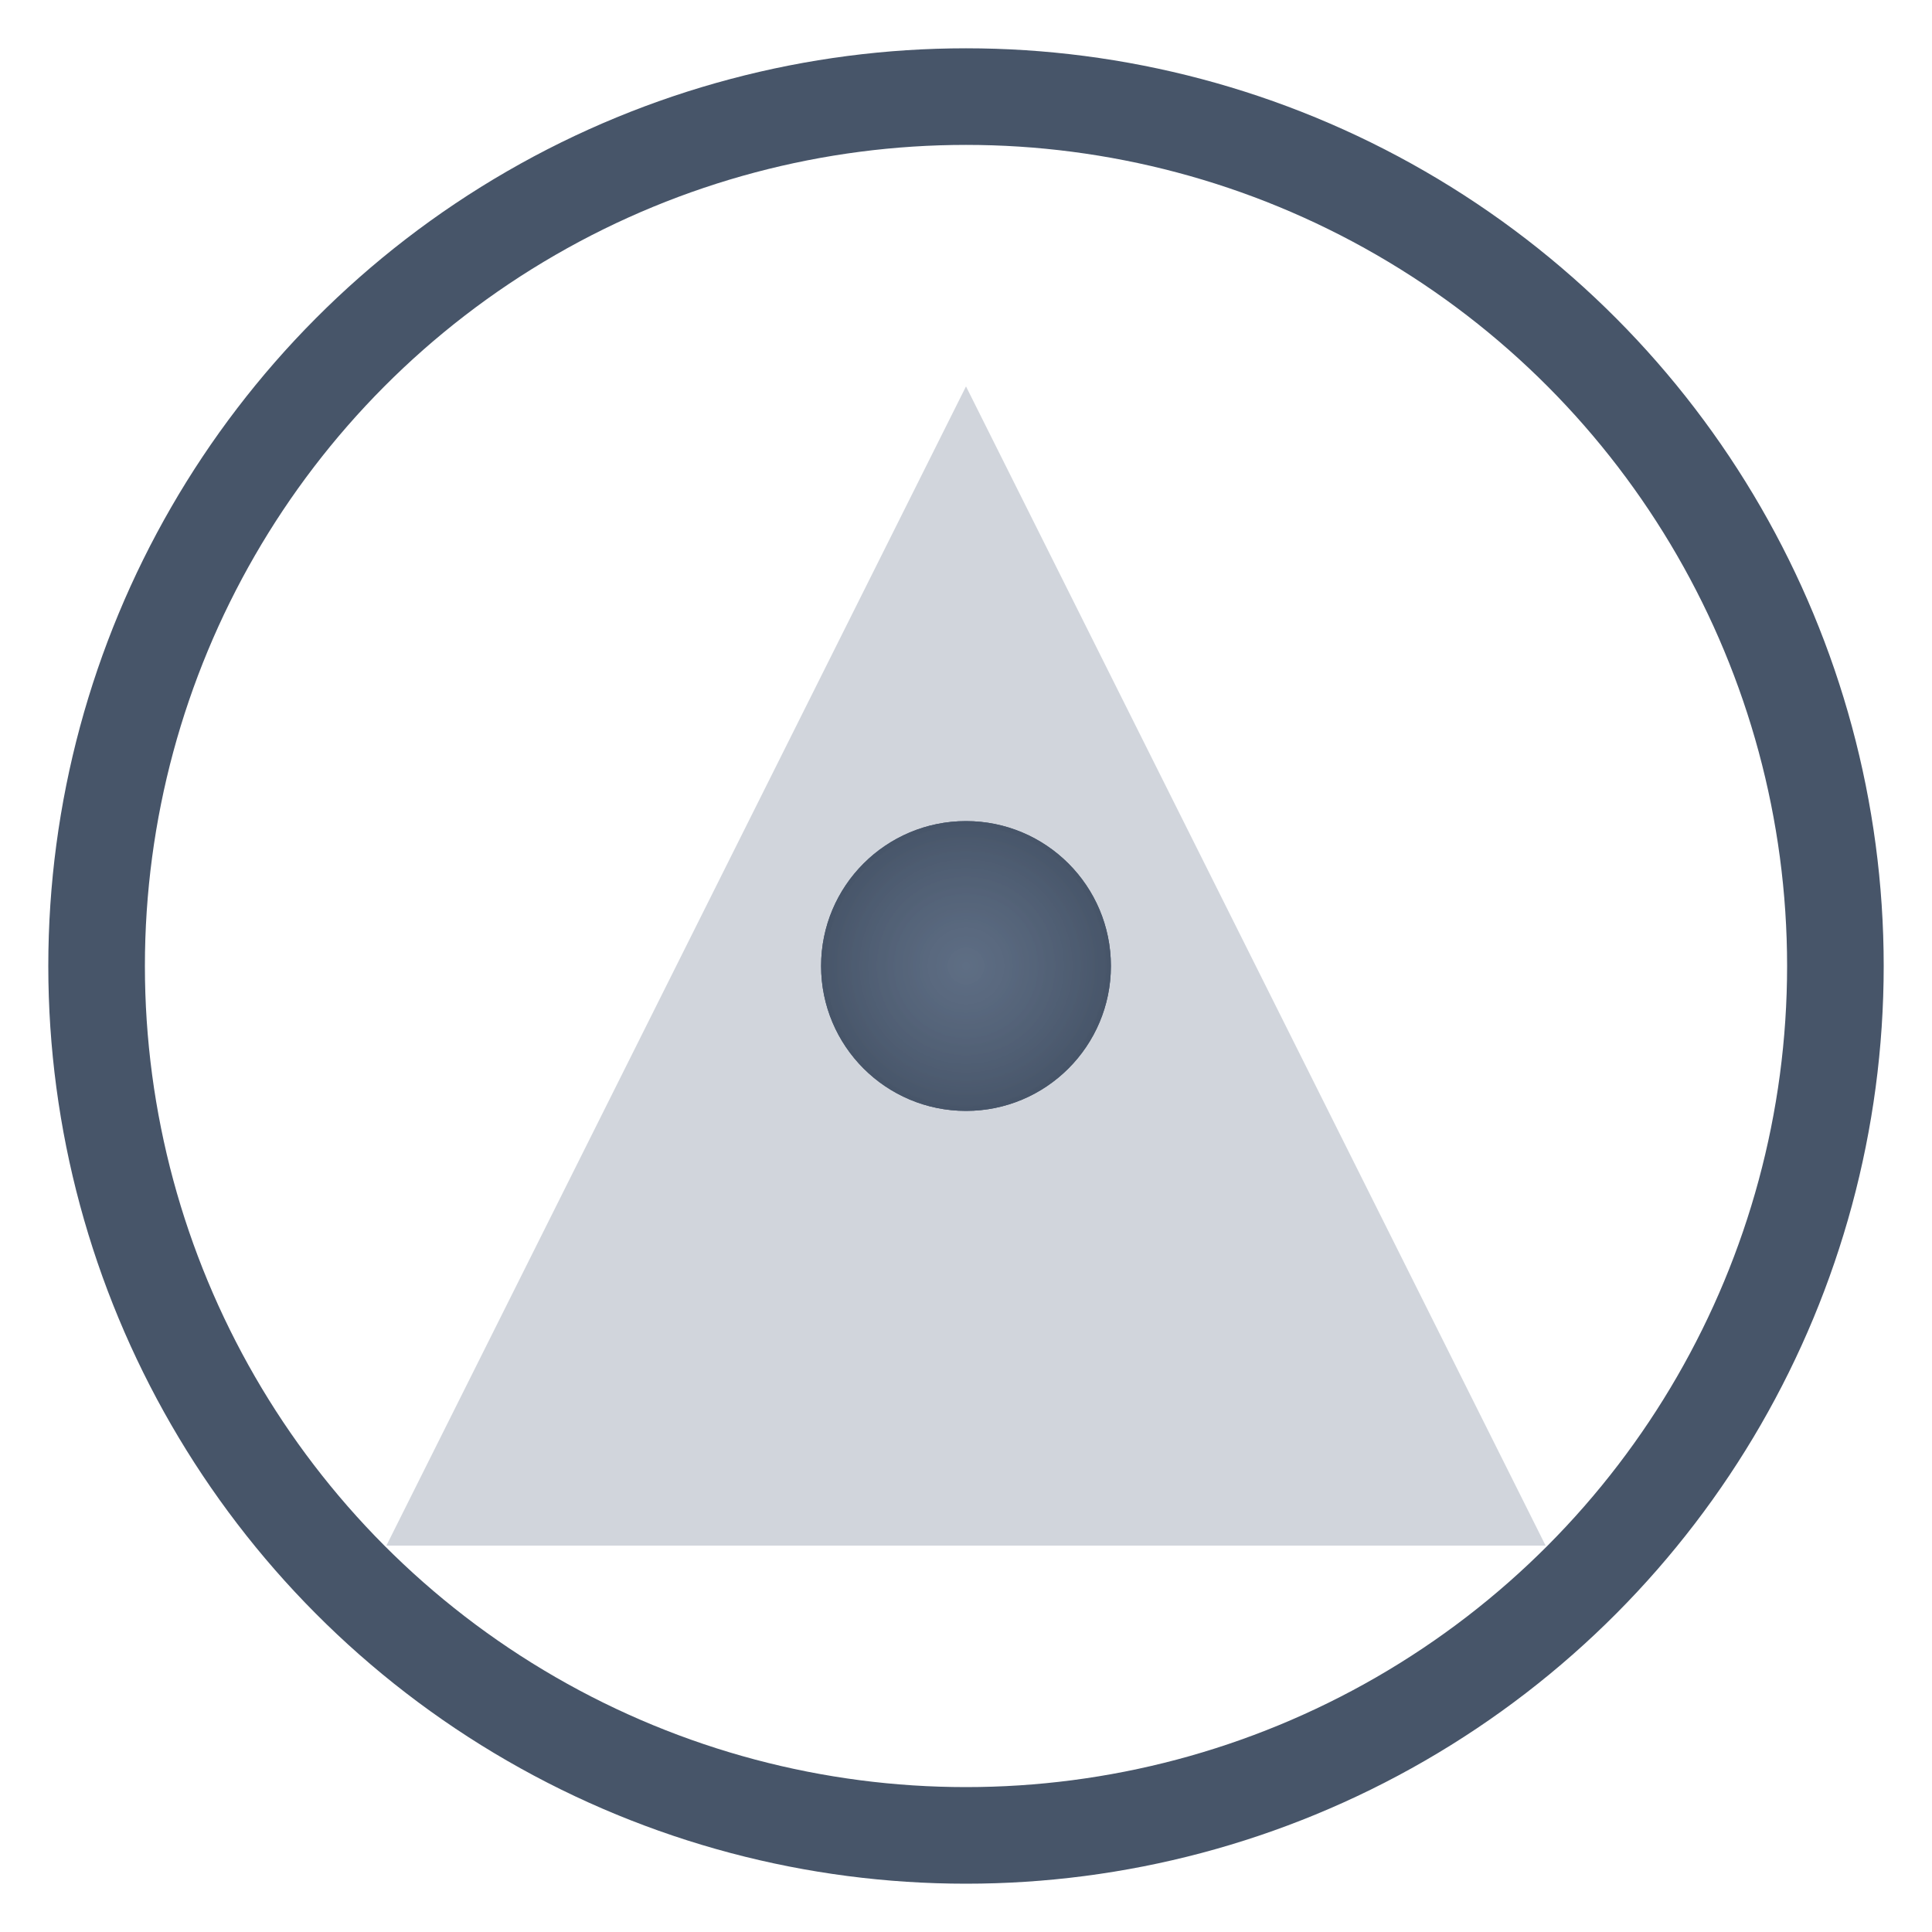
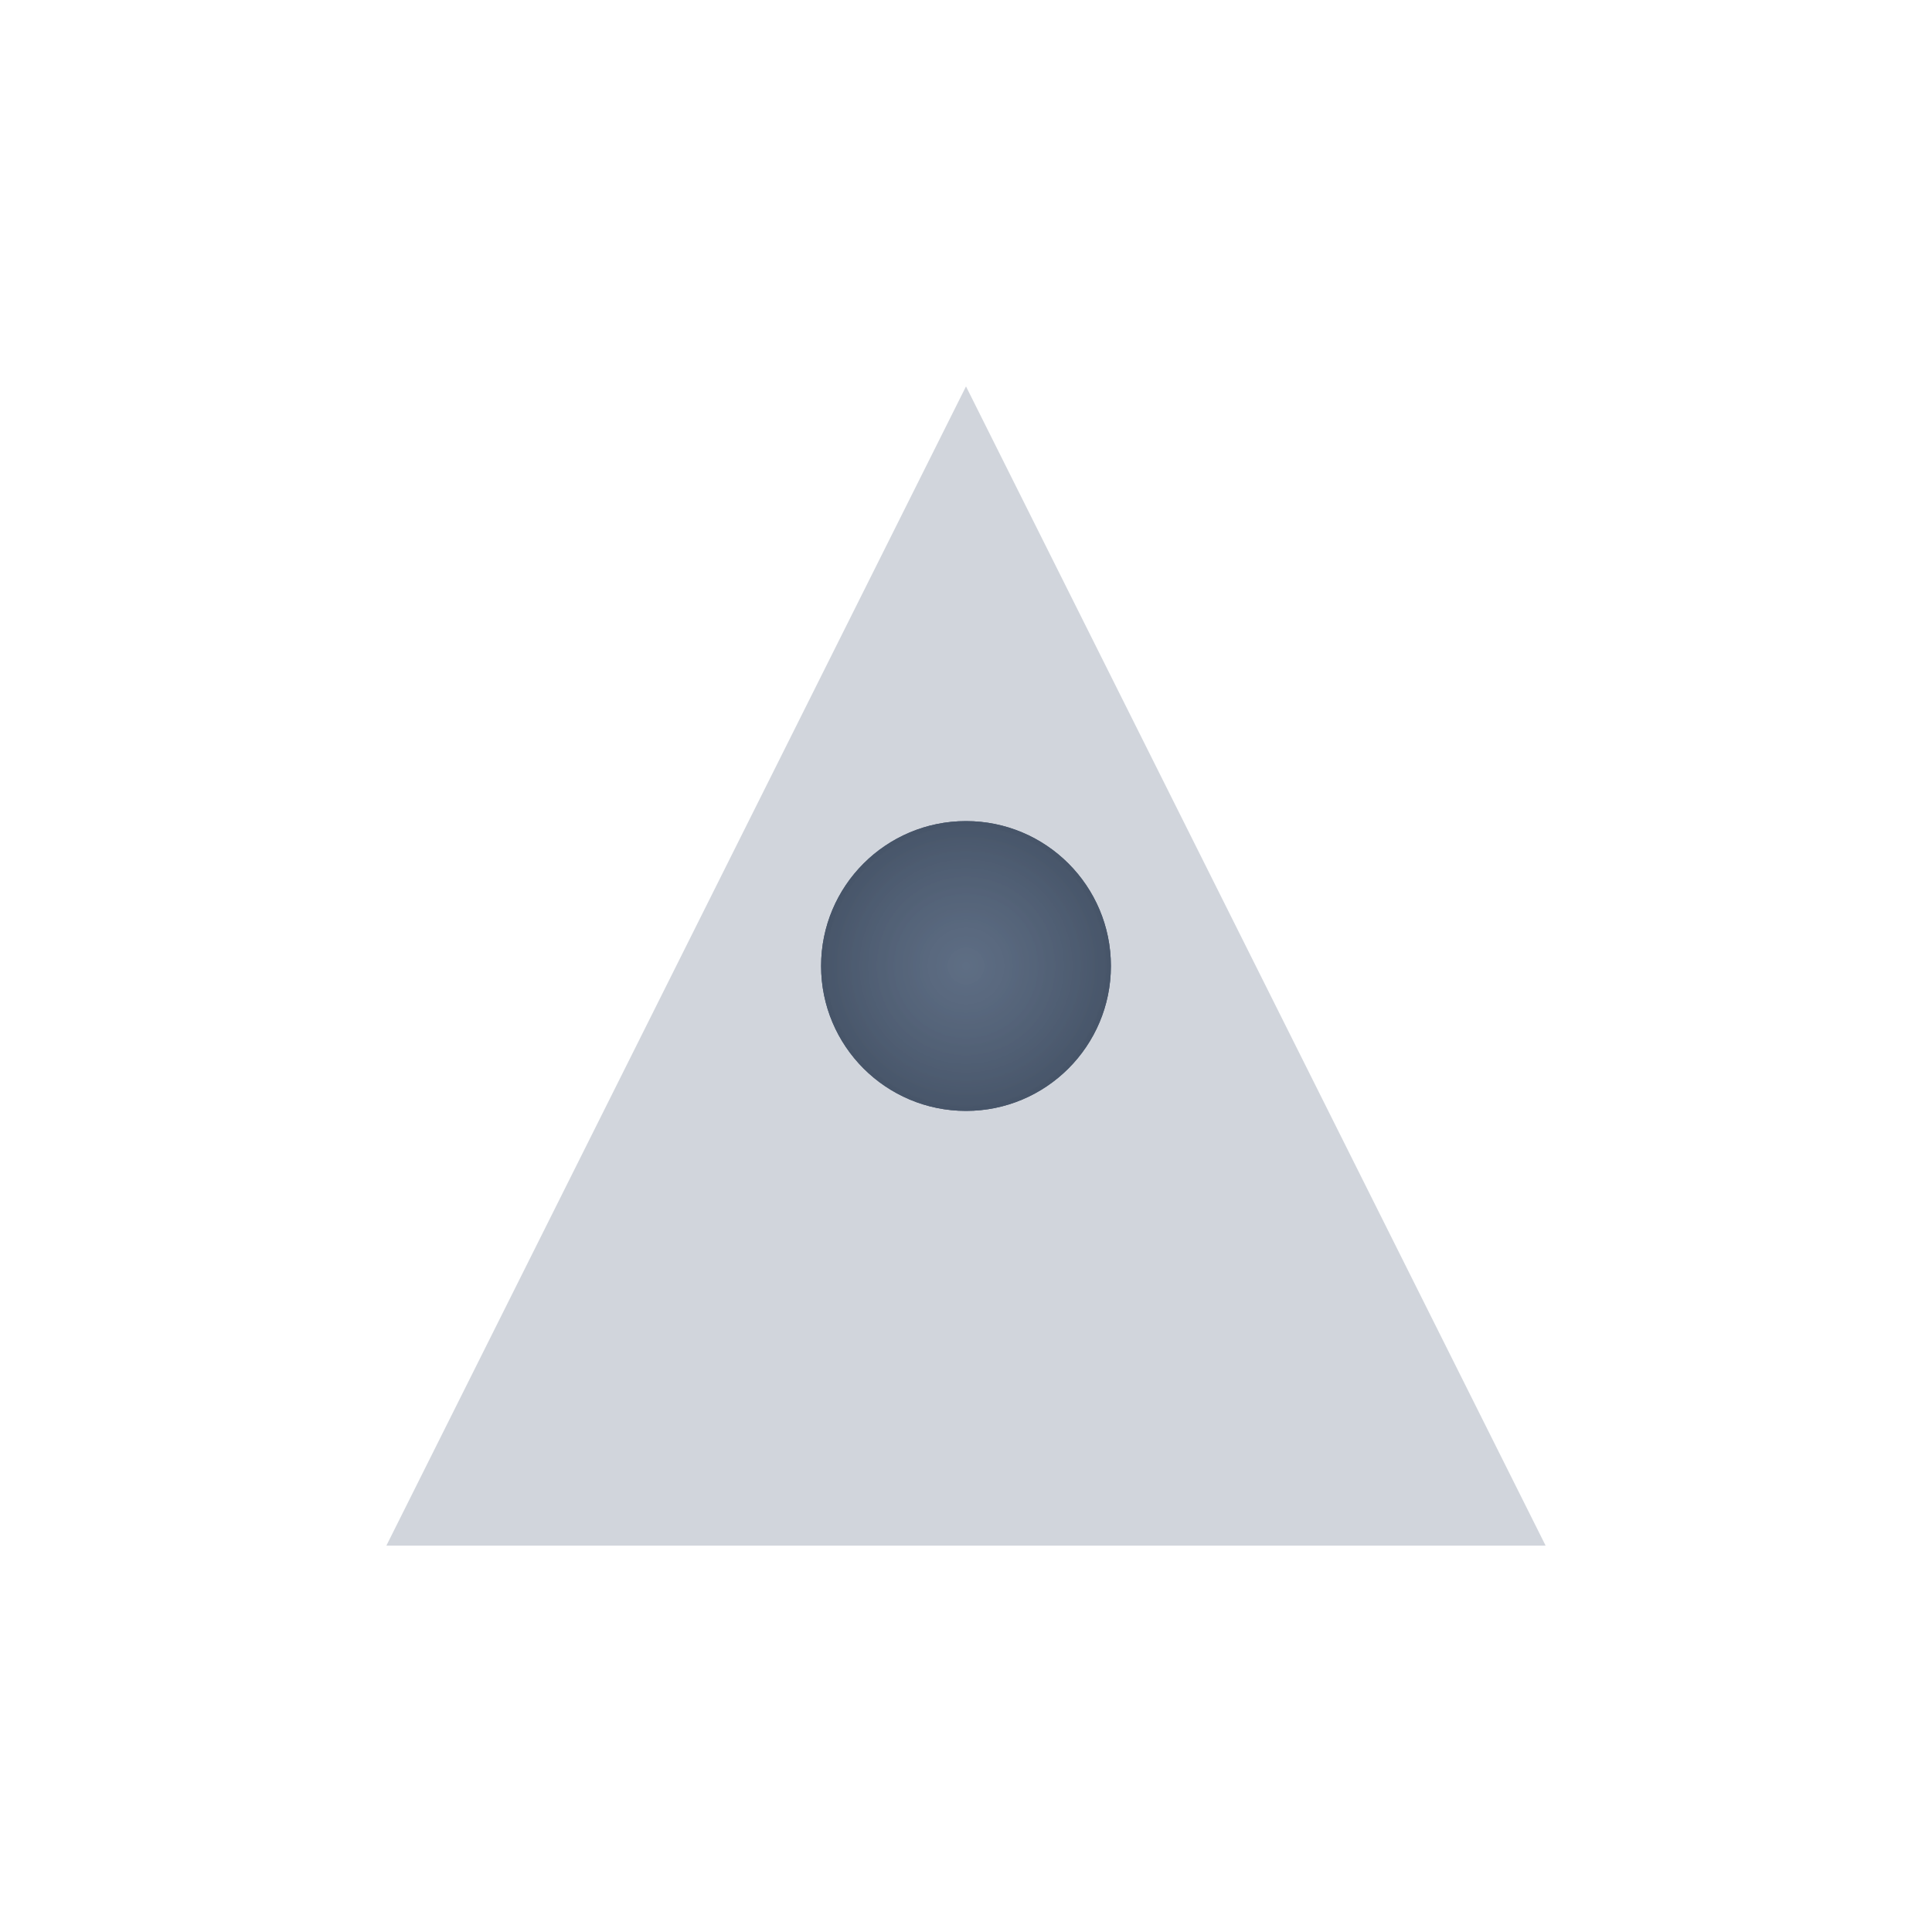
<svg xmlns="http://www.w3.org/2000/svg" viewBox="0 0 40 40">
-   <circle cx="20" cy="20" r="18" fill="none" stroke="#475569" stroke-width="2" />
  <path d="M20 8 L32 32 L8 32 Z" fill="#64748b" opacity="0.3" />
  <circle cx="20" cy="20" r="3" fill="#475569" />
  <defs>
    <radialGradient id="centerGlow" cx="50%" cy="50%" r="50%">
      <stop offset="0%" style="stop-color:#64748b;stop-opacity:0.8" />
      <stop offset="100%" style="stop-color:#475569;stop-opacity:1" />
    </radialGradient>
  </defs>
  <circle cx="20" cy="20" r="3" fill="url(#centerGlow)" />
</svg>